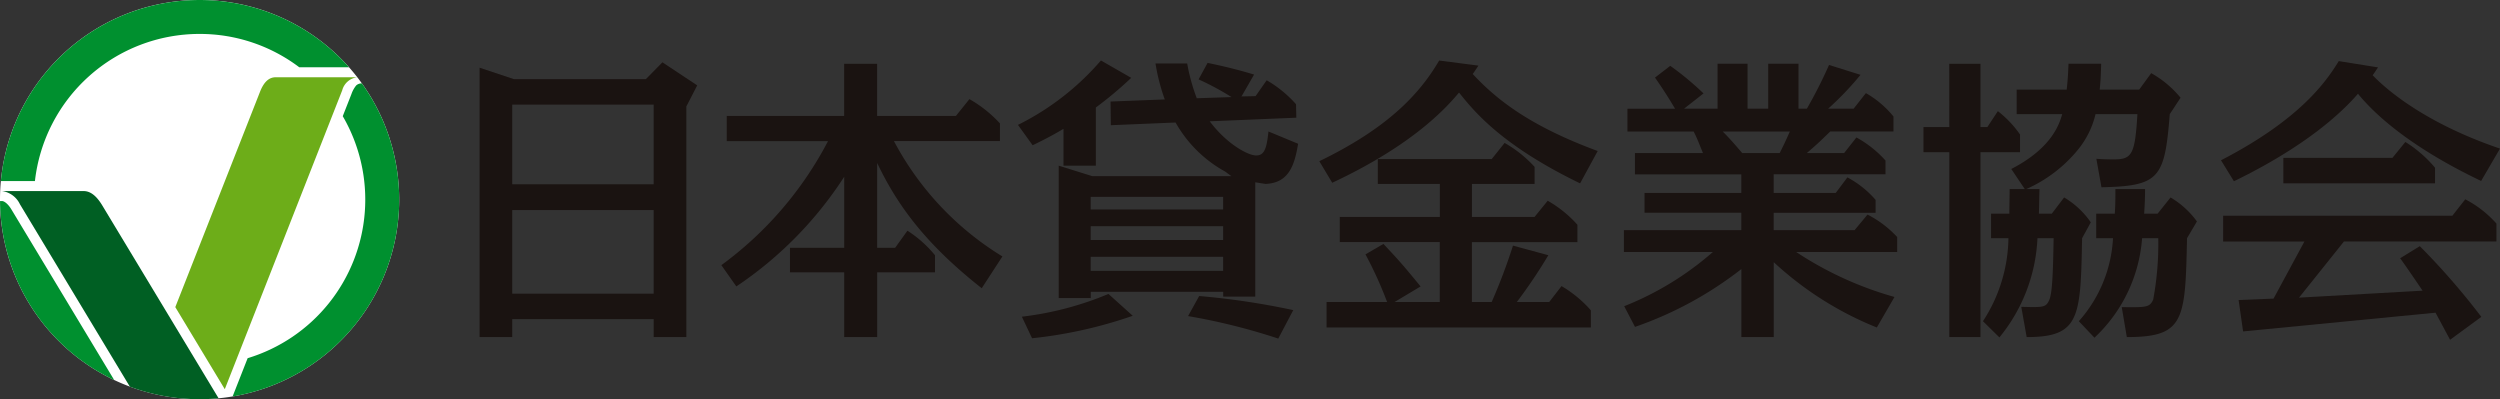
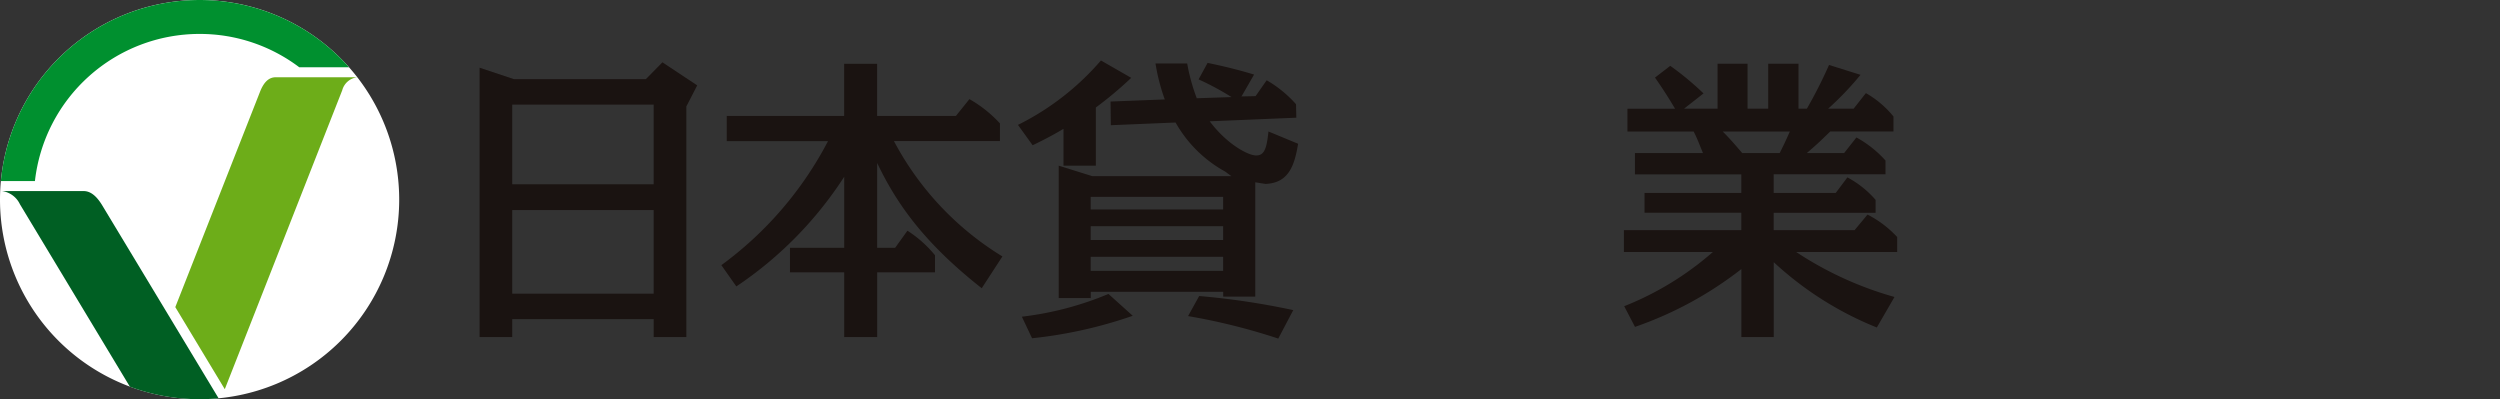
<svg xmlns="http://www.w3.org/2000/svg" width="212.926" height="34">
  <rect width="100%" height="100%" fill="#333333" stroke="none" />
  <g id="logo" transform="translate(-190.964 -102.294)">
    <path id="パス_3864" data-name="パス 3864" d="M268.665 133.9v1.531h-2.781v-22.943l2.909.97h11.256l1.407-1.43 2.963 1.964-.926 1.795v19.643h-2.782v-1.53zm0-11.484h12.046v-6.788h-12.046v6.788m0 9.315h12.046v-7.121h-12.046v7.121" transform="translate(-34.073 -4.427)" fill="#1a1311" />
    <path id="パス_3865" data-name="パス 3865" d="M325.827 131.376c-4.823-3.8-7.2-7.094-8.906-10.668v7.223h1.532l1.046-1.455a9.947 9.947 0 012.348 2.092v1.455h-4.925v5.513h-2.807v-5.513h-4.62v-2.092h4.62v-6.049a32.343 32.343 0 01-9.188 9.34l-1.276-1.812a30.62 30.62 0 009.085-10.565h-8.626V116.7h10v-4.441h2.807v4.441h6.713l1.148-1.43a10.645 10.645 0 012.6 2.067v1.506h-9.028a25.449 25.449 0 009.238 9.825z" transform="translate(-51.249 -4.533)" fill="#1a1311" />
    <path id="パス_3866" data-name="パス 3866" d="M356.62 120.705h-2.756v-3.139c-.842.51-1.735.969-2.627 1.4l-1.251-1.735a22.52 22.52 0 007.069-5.487l2.578 1.48a32.157 32.157 0 01-3.012 2.525zm-6.3 12.862a27.259 27.259 0 007.375-1.939l2.067 1.862a38.168 38.168 0 01-8.574 1.914l-.868-1.838m15.822-21.615c1.48.306 2.7.612 3.955.994l-1.071 1.863 1.2-.026.944-1.352a10.013 10.013 0 012.5 2.041l.026 1.148-7.376.306c1.429 1.913 3.241 2.909 3.955 2.909.69 0 .894-.562 1.047-2.042l2.526 1.046c-.306 1.838-.791 3.344-2.781 3.42l-.868-.138v9.734h-2.731v-.408h-11.28v.536h-2.73v-11.28l2.858.894h11.847l-.516-.383a10.823 10.823 0 01-4.236-4.185l-5.514.23-.025-2.016 4.619-.179A16.859 16.859 0 01361.7 112h2.7a16.257 16.257 0 00.817 2.962l2.96-.1a23.279 23.279 0 00-2.807-1.506l.765-1.4m-9.953 12.479h11.28v-1.072h-11.28v1.072m0 2.6h11.28v-1.175h-11.28v1.174m0 2.629h11.28v-1.2h-11.28v1.2m15.976 5.768a52.761 52.761 0 00-7.682-1.915l.945-1.71a64.766 64.766 0 018.013 1.2l-1.276 2.425" transform="translate(-72.323 -4.3)" fill="#1a1311" />
-     <path id="パス_3867" data-name="パス 3867" d="M419.279 122.211c-6.738-3.267-9.035-6.15-10.311-7.733-.893 1.047-3.649 4.339-10.8 7.682l-1.1-1.837c6.075-2.935 8.652-5.921 10.209-8.574l3.343.433c-.281.434-.358.536-.485.715 1.991 2.143 4.824 4.415 10.643 6.559zm-11.945 5h-8.524v-2.141h8.524v-2.808h-5.284v-2.118h9.7l1.1-1.378a10.344 10.344 0 012.553 2.041v1.455h-5.335v2.808h5.332l1.122-1.378a10.1 10.1 0 012.528 2.042v1.48h-8.985v5.1h1.685a49.1 49.1 0 001.813-4.8l3.012.817a44.158 44.158 0 01-2.68 3.982h2.757l1.046-1.353a10.155 10.155 0 012.5 2.067v1.455h-22.512v-2.169h5.156a33.316 33.316 0 00-1.842-4.054l1.531-.892c1.378 1.48 1.506 1.607 3.164 3.623l-2.22 1.328h3.853v-5.1" transform="translate(-93.738 -4.3)" fill="#1a1311" />
    <path id="パス_3868" data-name="パス 3868" d="M457.4 123.261h5.283l.995-1.326a8.43 8.43 0 012.4 1.914v1.1H457.4v1.48h6.891l1.1-1.327a9.069 9.069 0 012.527 1.914v1.276h-8.6a29.753 29.753 0 008.37 3.828l-1.505 2.6a28.556 28.556 0 01-8.779-5.564v6.38h-2.757v-5.793a31.358 31.358 0 01-9.06 4.925l-.919-1.761a25.977 25.977 0 007.554-4.619h-7.579v-1.863h10v-1.48H446.4v-1.684h8.243v-1.583h-9.06v-1.812h5.793c-.485-1.2-.535-1.327-.791-1.837h-5.64v-1.94H449a38.823 38.823 0 00-1.71-2.654l1.3-1a24.689 24.689 0 012.833 2.349l-1.659 1.3h2.857v-3.828h2.553v3.828h1.76v-3.828h2.578v3.828h.714a39.47 39.47 0 001.888-3.726l2.68.842a25.89 25.89 0 01-2.756 2.884h2.169l1.046-1.326a8.336 8.336 0 012.348 1.99v1.276h-5.385c-.944.919-1.02.995-1.991 1.837h3.175l1.046-1.327a9.35 9.35 0 012.476 1.965v1.173H457.4zm-4.339-5.232c.587.587 1.072 1.148 1.659 1.837h3.19c.358-.715.408-.817.867-1.837h-5.716" transform="translate(-115.37 -4.533)" fill="#1a1311" />
-     <path id="パス_3869" data-name="パス 3869" d="M493.642 112.261h2.658v5.386h.588l.893-1.353a8.969 8.969 0 011.889 1.991v1.505h-3.37v15.747h-2.654V119.79h-2.2v-2.143h2.2zm6.431 10.668l-1.148-1.71c3.521-1.812 4.109-3.9 4.338-4.67h-3.879v-2.092h4.262c.128-1.2.128-1.736.154-2.2h2.781c-.026.945-.051 1.531-.128 2.2h3.369l1.02-1.4a8.8 8.8 0 012.5 2.093l-.919 1.4c-.433 5.461-.868 6.124-5.818 6.227l-.435-2.425c.689.051 1.277.051 1.48.051 1.557 0 1.812-.408 2.017-3.853H506.1a7.511 7.511 0 01-1.505 3.036 11.912 11.912 0 01-4.389 3.343h1.123c-.025.74-.025 1.251-.051 2.094h1.1l1.047-1.379a7.21 7.21 0 012.271 2.119l-.74 1.352c-.128 6.763-.179 8.422-4.721 8.422l-.459-2.577c1.888.051 2.092.051 2.374-.562s.331-2.526.382-5.282h-1.378a14.311 14.311 0 01-3.241 8.448l-1.4-1.379a13.245 13.245 0 002.169-7.069h-1.48v-2.092h1.557c0-.332.026-1.762.026-2.094h1.3m4.593 11.254a11.5 11.5 0 002.91-7.069h-1.43v-2.092h1.583c.051-.715.051-1.251.051-2.094h2.527c0 .766-.026 1.277-.077 2.094h1.148l1.1-1.379a7.5 7.5 0 012.246 2.042l-.842 1.429c-.153 6.993-.2 8.422-5.129 8.422l-.433-2.552c2.118.025 2.372.025 2.679-.638a25.977 25.977 0 00.433-5.232h-1.378a12.912 12.912 0 01-4.057 8.474l-1.328-1.4" transform="translate(-136.659 -4.533)" fill="#1a1311" />
-     <path id="パス_3870" data-name="パス 3870" d="M560.08 122.049c-5.079-2.425-8.524-5.028-10.489-7.427-1.3 1.506-4.313 4.415-10.565 7.452l-1.1-1.786c6.712-3.472 8.933-6.662 10.03-8.448l3.344.536c-.281.408-.332.51-.46.664.97 1.021 4.237 4.007 10.847 6.252zm-5.221 5.554a60.9 60.9 0 015.238 6.02l-2.662 1.953c-.608-1.14-1.238-2.308-1.238-2.308l-16.39 1.595-.382-2.675 2.975-.119 2.631-4.864h-6.924v-2.195h19.523l1.1-1.4a9.277 9.277 0 012.654 2.067v1.523H548.4l-3.831 4.787 10.524-.595s-1.385-2.049-1.91-2.76l1.677-1.033m-2.333-7.519l1.1-1.353a10.5 10.5 0 012.526 2.194v1.327h-12.917v-2.169h9.29" transform="translate(-157.798 -4.342)" fill="#1a1311" />
    <path id="パス_3871" data-name="パス 3871" d="M224.964 119.294a17 17 0 11-17-17 17 17 0 0117 17z" fill="#fff" />
    <path id="パス_3872" data-name="パス 3872" d="M226.9 114.363c-.54 0-.988.348-1.333 1.222l-7.222 18.355 4.215 6.99c.873-2.221 9.866-25.112 10-25.448a1.507 1.507 0 011.292-1.119z" transform="translate(-12.451 -5.489)" fill="#6dad19" />
-     <path id="パス_3873" data-name="パス 3873" d="M191.134 133.7h-.167a17 17 0 009.726 15.247l-8.76-14.538c-.294-.487-.62-.709-.799-.709z" transform="translate(-.001 -14.283)" fill="#00902f" />
-     <path id="パス_3874" data-name="パス 3874" d="M237.423 116.233l-.74 1.883a14.116 14.116 0 01-8.1 20.612c-.731 1.863-1.207 3.071-1.228 3.125l-.053.136a17 17 0 0011.013-26.662.654.654 0 00-.492.178 2.434 2.434 0 00-.4.728z" transform="translate(-16.527 -5.927)" fill="#00902f" />
    <path id="パス_3875" data-name="パス 3875" d="M208.025 105.184a14.046 14.046 0 018.49 2.84h4.236a17 17 0 00-29.653 9.693H194a14.112 14.112 0 0114.025-12.533z" transform="translate(-.061)" fill="#00902f" />
    <path id="パス_3876" data-name="パス 3876" d="M198.225 132.142h-6.952a1.981 1.981 0 011.527 1.118l9.364 15.541a16.967 16.967 0 005.941 1.068c.546 0 1.085-.027 1.618-.077l-9.909-16.429c-.528-.874-1.05-1.221-1.589-1.221z" transform="translate(-.141 -13.575)" fill="#005f23" />
  </g>
</svg>